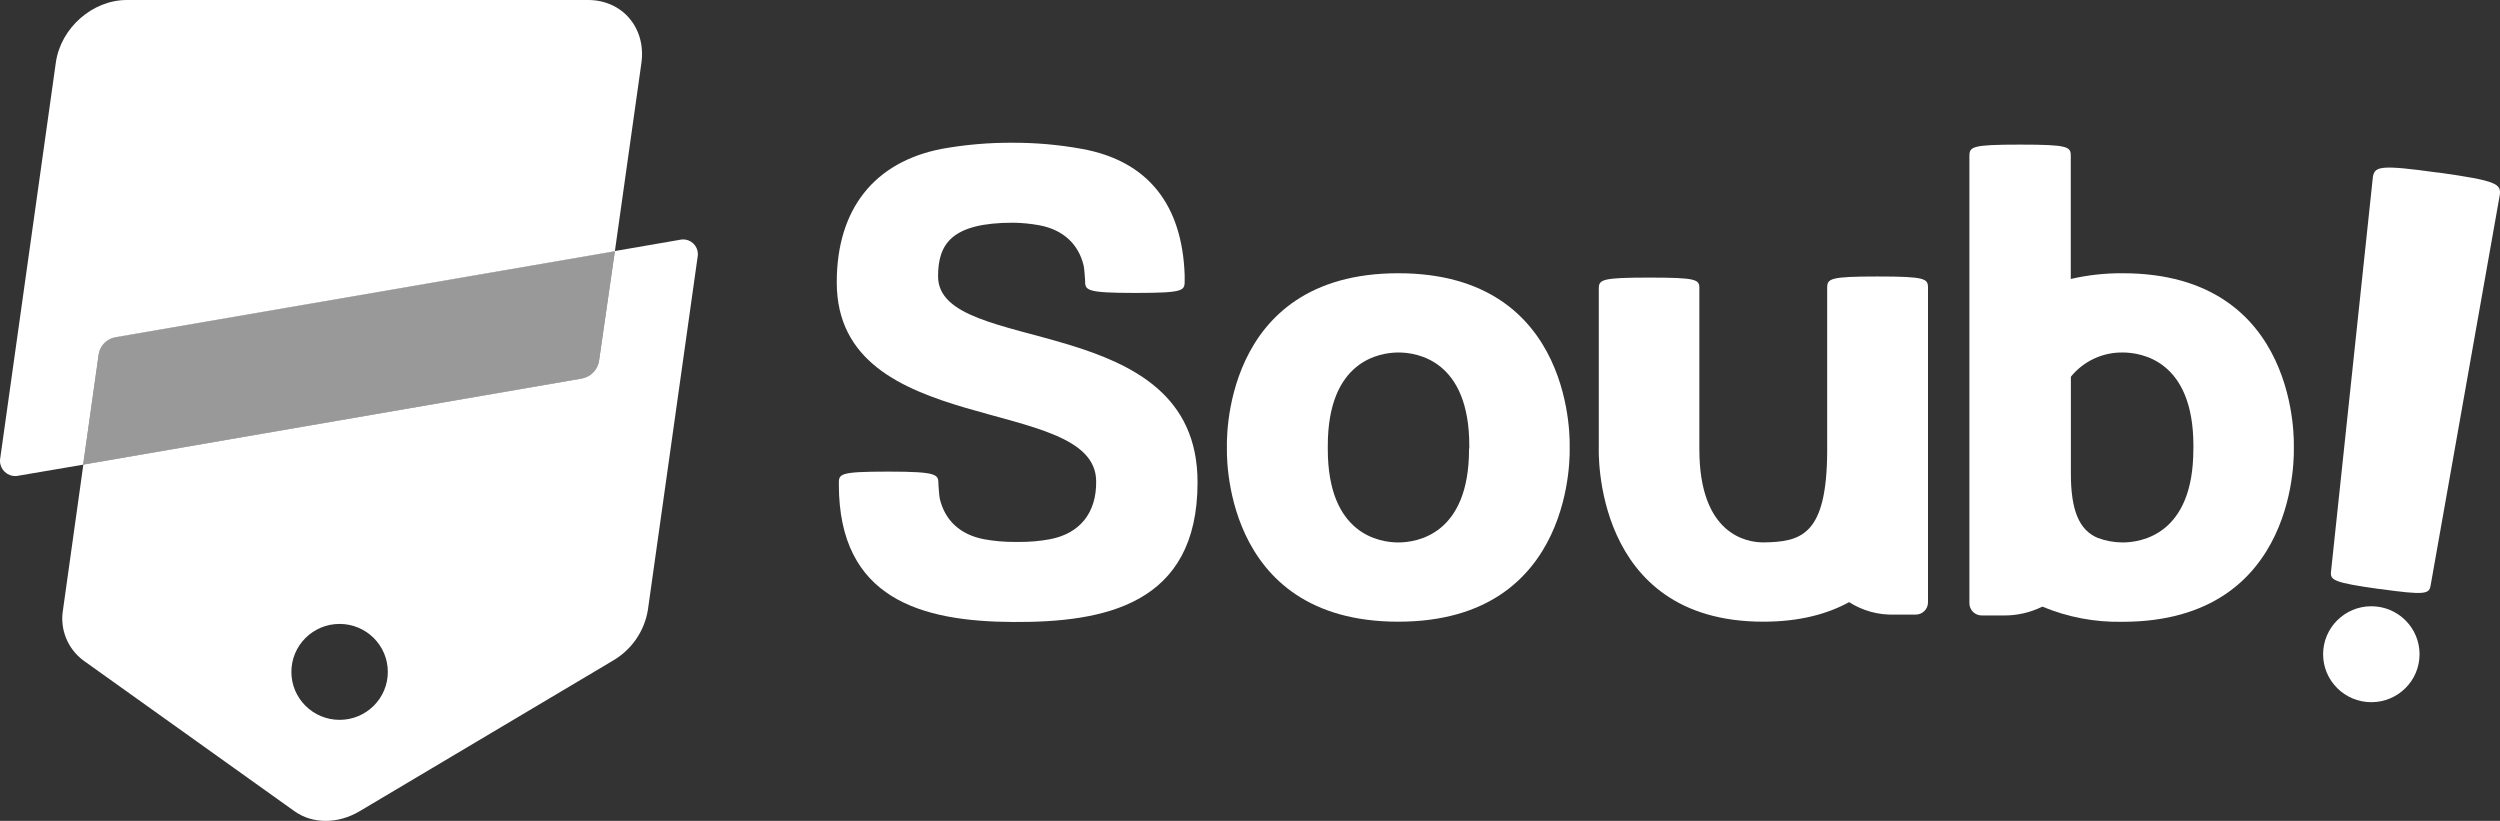
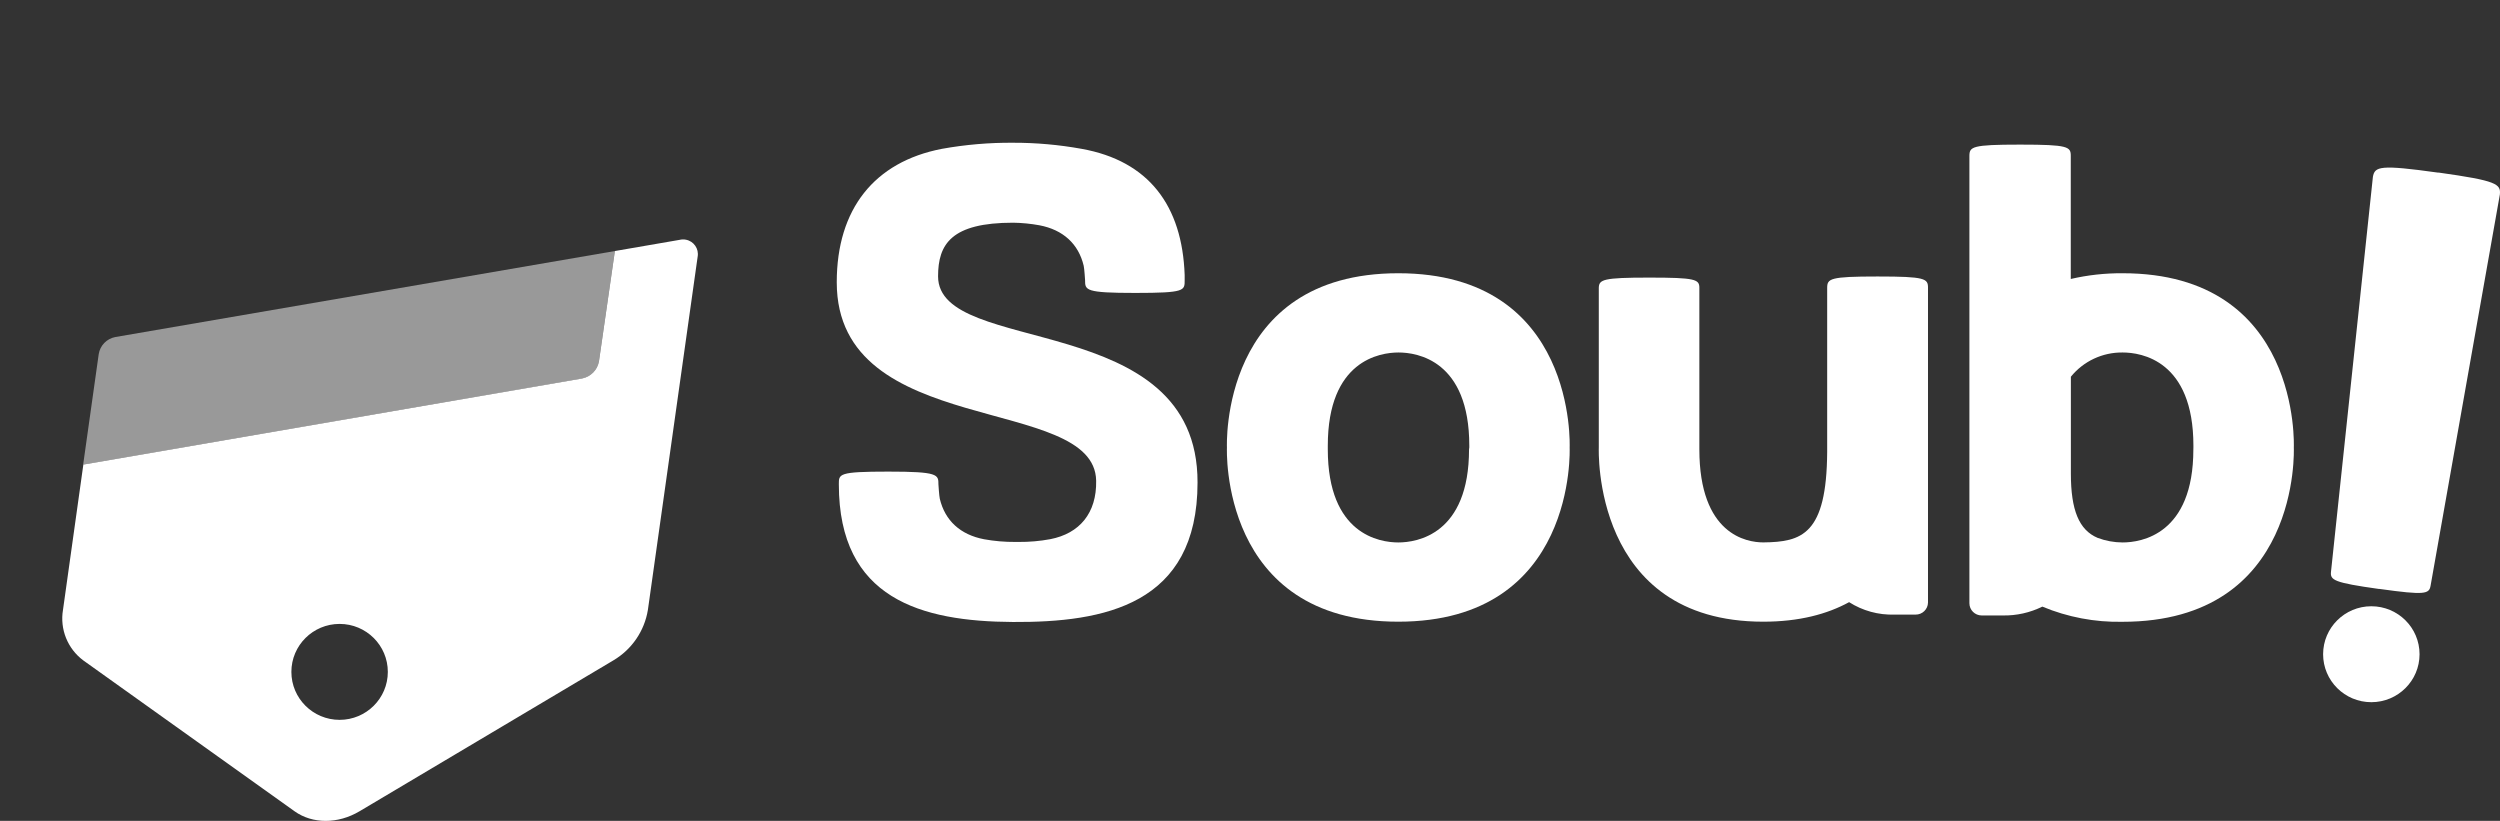
<svg xmlns="http://www.w3.org/2000/svg" width="201" height="66" viewBox="0 0 201 66" fill="none">
  <rect x="0" y="0" width="201" height="66" fill="#333333" stroke="none" />
  <g clip-path="url(#clip0_267_211)">
    <path d="M75.421 22.217C75.421 19.63 76.484 17.905 81.461 17.905C82.168 17.916 82.872 17.985 83.567 18.112C85.477 18.474 86.712 19.613 87.129 21.367C87.183 21.599 87.24 22.518 87.24 22.518C87.24 23.332 87.24 23.552 91.276 23.552C95.312 23.552 95.247 23.36 95.247 22.518V22.111C95.051 16.53 92.36 12.933 86.954 11.965C85.143 11.638 83.306 11.474 81.466 11.477C79.538 11.462 77.613 11.627 75.716 11.969C70.305 13.019 67.275 16.798 67.275 22.697C67.275 35.366 88.017 31.648 88.131 38.653C88.18 41.241 86.806 42.897 84.43 43.352C83.6 43.505 82.756 43.579 81.911 43.572H81.629C80.789 43.578 79.949 43.506 79.122 43.356C77.212 42.994 75.977 41.855 75.56 40.102C75.507 39.87 75.45 38.95 75.45 38.946C75.45 38.157 75.45 37.917 71.413 37.917C67.377 37.917 67.443 38.108 67.443 38.946C67.443 48.153 74.072 49.967 81.445 50.008C88.753 50.049 96.282 48.649 96.282 38.796C96.323 24.792 75.421 28.723 75.421 22.217Z" fill="white" />
    <path d="M155.011 35.976V23.133C155.011 22.404 154.802 22.23 150.999 22.23H150.921C147.118 22.23 146.913 22.404 146.905 23.133V35.976V36.343C146.864 42.99 144.86 43.576 141.769 43.609C140.423 43.609 136.628 42.978 136.628 36.119V35.972V23.133C136.628 22.461 136.301 22.319 132.621 22.319H132.555C128.875 22.319 128.568 22.478 128.543 23.133V35.976C128.543 36.066 127.975 49.984 141.769 49.984C144.652 49.984 146.905 49.378 148.668 48.413C149.754 49.106 151.026 49.455 152.316 49.414H154.005C154.551 49.423 155.002 48.99 155.011 48.446C155.011 48.435 155.011 48.424 155.011 48.413V36.522C155.011 36.208 155.011 35.993 155.011 35.976Z" fill="white" />
    <path d="M112.423 21.969C98.052 21.969 98.645 35.887 98.645 35.976C98.645 36.066 98.052 49.984 112.423 49.984C126.793 49.984 126.2 36.066 126.2 35.976C126.2 35.887 126.793 21.969 112.423 21.969ZM118.111 36.123C118.111 42.982 113.911 43.613 112.423 43.613C110.934 43.613 106.755 42.982 106.755 36.123V35.834C106.755 28.971 110.95 28.34 112.443 28.34C113.936 28.34 118.131 28.971 118.131 35.834C118.131 35.883 118.131 35.928 118.131 35.976C118.131 36.025 118.111 36.074 118.111 36.123Z" fill="white" />
-     <path d="M9.265 27.116L49.436 20.199L51.571 5.049C51.955 2.254 50.041 0 47.285 0H10.193C7.433 0 4.877 2.254 4.489 5.033L0.019 36.843C-0.099 37.507 0.348 38.139 1.015 38.256C1.178 38.285 1.346 38.28 1.507 38.242L6.685 37.36L7.936 28.478C8.047 27.791 8.578 27.247 9.265 27.116Z" fill="white" />
    <path d="M54.642 19.284L49.437 20.183L48.161 29.02C48.047 29.735 47.494 30.301 46.778 30.435L6.701 37.352L5.065 49.032C4.802 50.585 5.433 52.156 6.701 53.1L23.685 65.228C25.129 66.257 27.169 66.257 28.903 65.228L49.306 53.1C50.796 52.223 51.816 50.732 52.091 49.032L56.09 20.643C56.208 20.002 55.782 19.387 55.137 19.27C54.973 19.24 54.804 19.244 54.642 19.284ZM27.304 57.876C25.163 57.876 23.427 56.15 23.427 54.02C23.427 51.889 25.163 50.163 27.304 50.163C29.445 50.163 31.181 51.889 31.181 54.02C31.181 54.021 31.181 54.022 31.181 54.024C31.179 56.152 29.444 57.876 27.304 57.876Z" fill="white" />
    <path opacity="0.5" d="M48.16 29.02L49.436 20.183L9.265 27.099C8.573 27.233 8.041 27.785 7.936 28.479L6.685 37.36L46.762 30.444C47.486 30.315 48.047 29.742 48.16 29.02Z" fill="white" />
    <path d="M170.657 21.969C169.255 21.959 167.856 22.113 166.49 22.429C166.49 17.494 166.49 13.23 166.49 12.933V12.527C166.49 11.798 166.282 11.627 162.462 11.627H162.372C158.552 11.627 158.348 11.798 158.34 12.527V12.933V48.499C158.34 49.043 158.783 49.483 159.329 49.483C159.331 49.483 159.332 49.483 159.334 49.483H161.023C162.125 49.504 163.217 49.26 164.204 48.772C166.242 49.622 168.436 50.038 170.645 49.992C185.012 49.992 184.423 36.074 184.423 35.985C184.423 35.895 185.024 21.969 170.657 21.969ZM176.346 36.123C176.346 42.982 172.146 43.613 170.657 43.613C169.973 43.611 169.294 43.487 168.654 43.247C167.149 42.612 166.498 41.013 166.498 38.072C166.498 37.856 166.498 34.492 166.498 30.289C167.512 29.038 169.047 28.32 170.662 28.34C172.15 28.34 176.35 28.971 176.35 35.834C176.35 35.883 176.35 35.928 176.35 35.977C176.35 36.025 176.346 36.074 176.346 36.123Z" fill="white" />
    <path d="M190.655 56.456C192.796 56.456 194.532 54.73 194.532 52.6C194.532 50.47 192.796 48.743 190.655 48.743C188.514 48.743 186.778 50.47 186.778 52.6C186.778 54.73 188.514 56.456 190.655 56.456Z" fill="white" />
    <path d="M200.989 15.639C201.079 14.788 200.723 14.528 196.081 13.877H196.045H196.004C191.35 13.226 190.933 13.377 190.781 14.219L187.412 45.972C187.342 46.639 187.624 46.843 191.268 47.352H191.329C194.977 47.864 195.304 47.758 195.419 47.087L200.989 15.639Z" fill="white" />
  </g>
  <defs>
    <clipPath id="clip0_267_211">
      <rect width="201" height="66" fill="white" />
    </clipPath>
  </defs>
</svg>